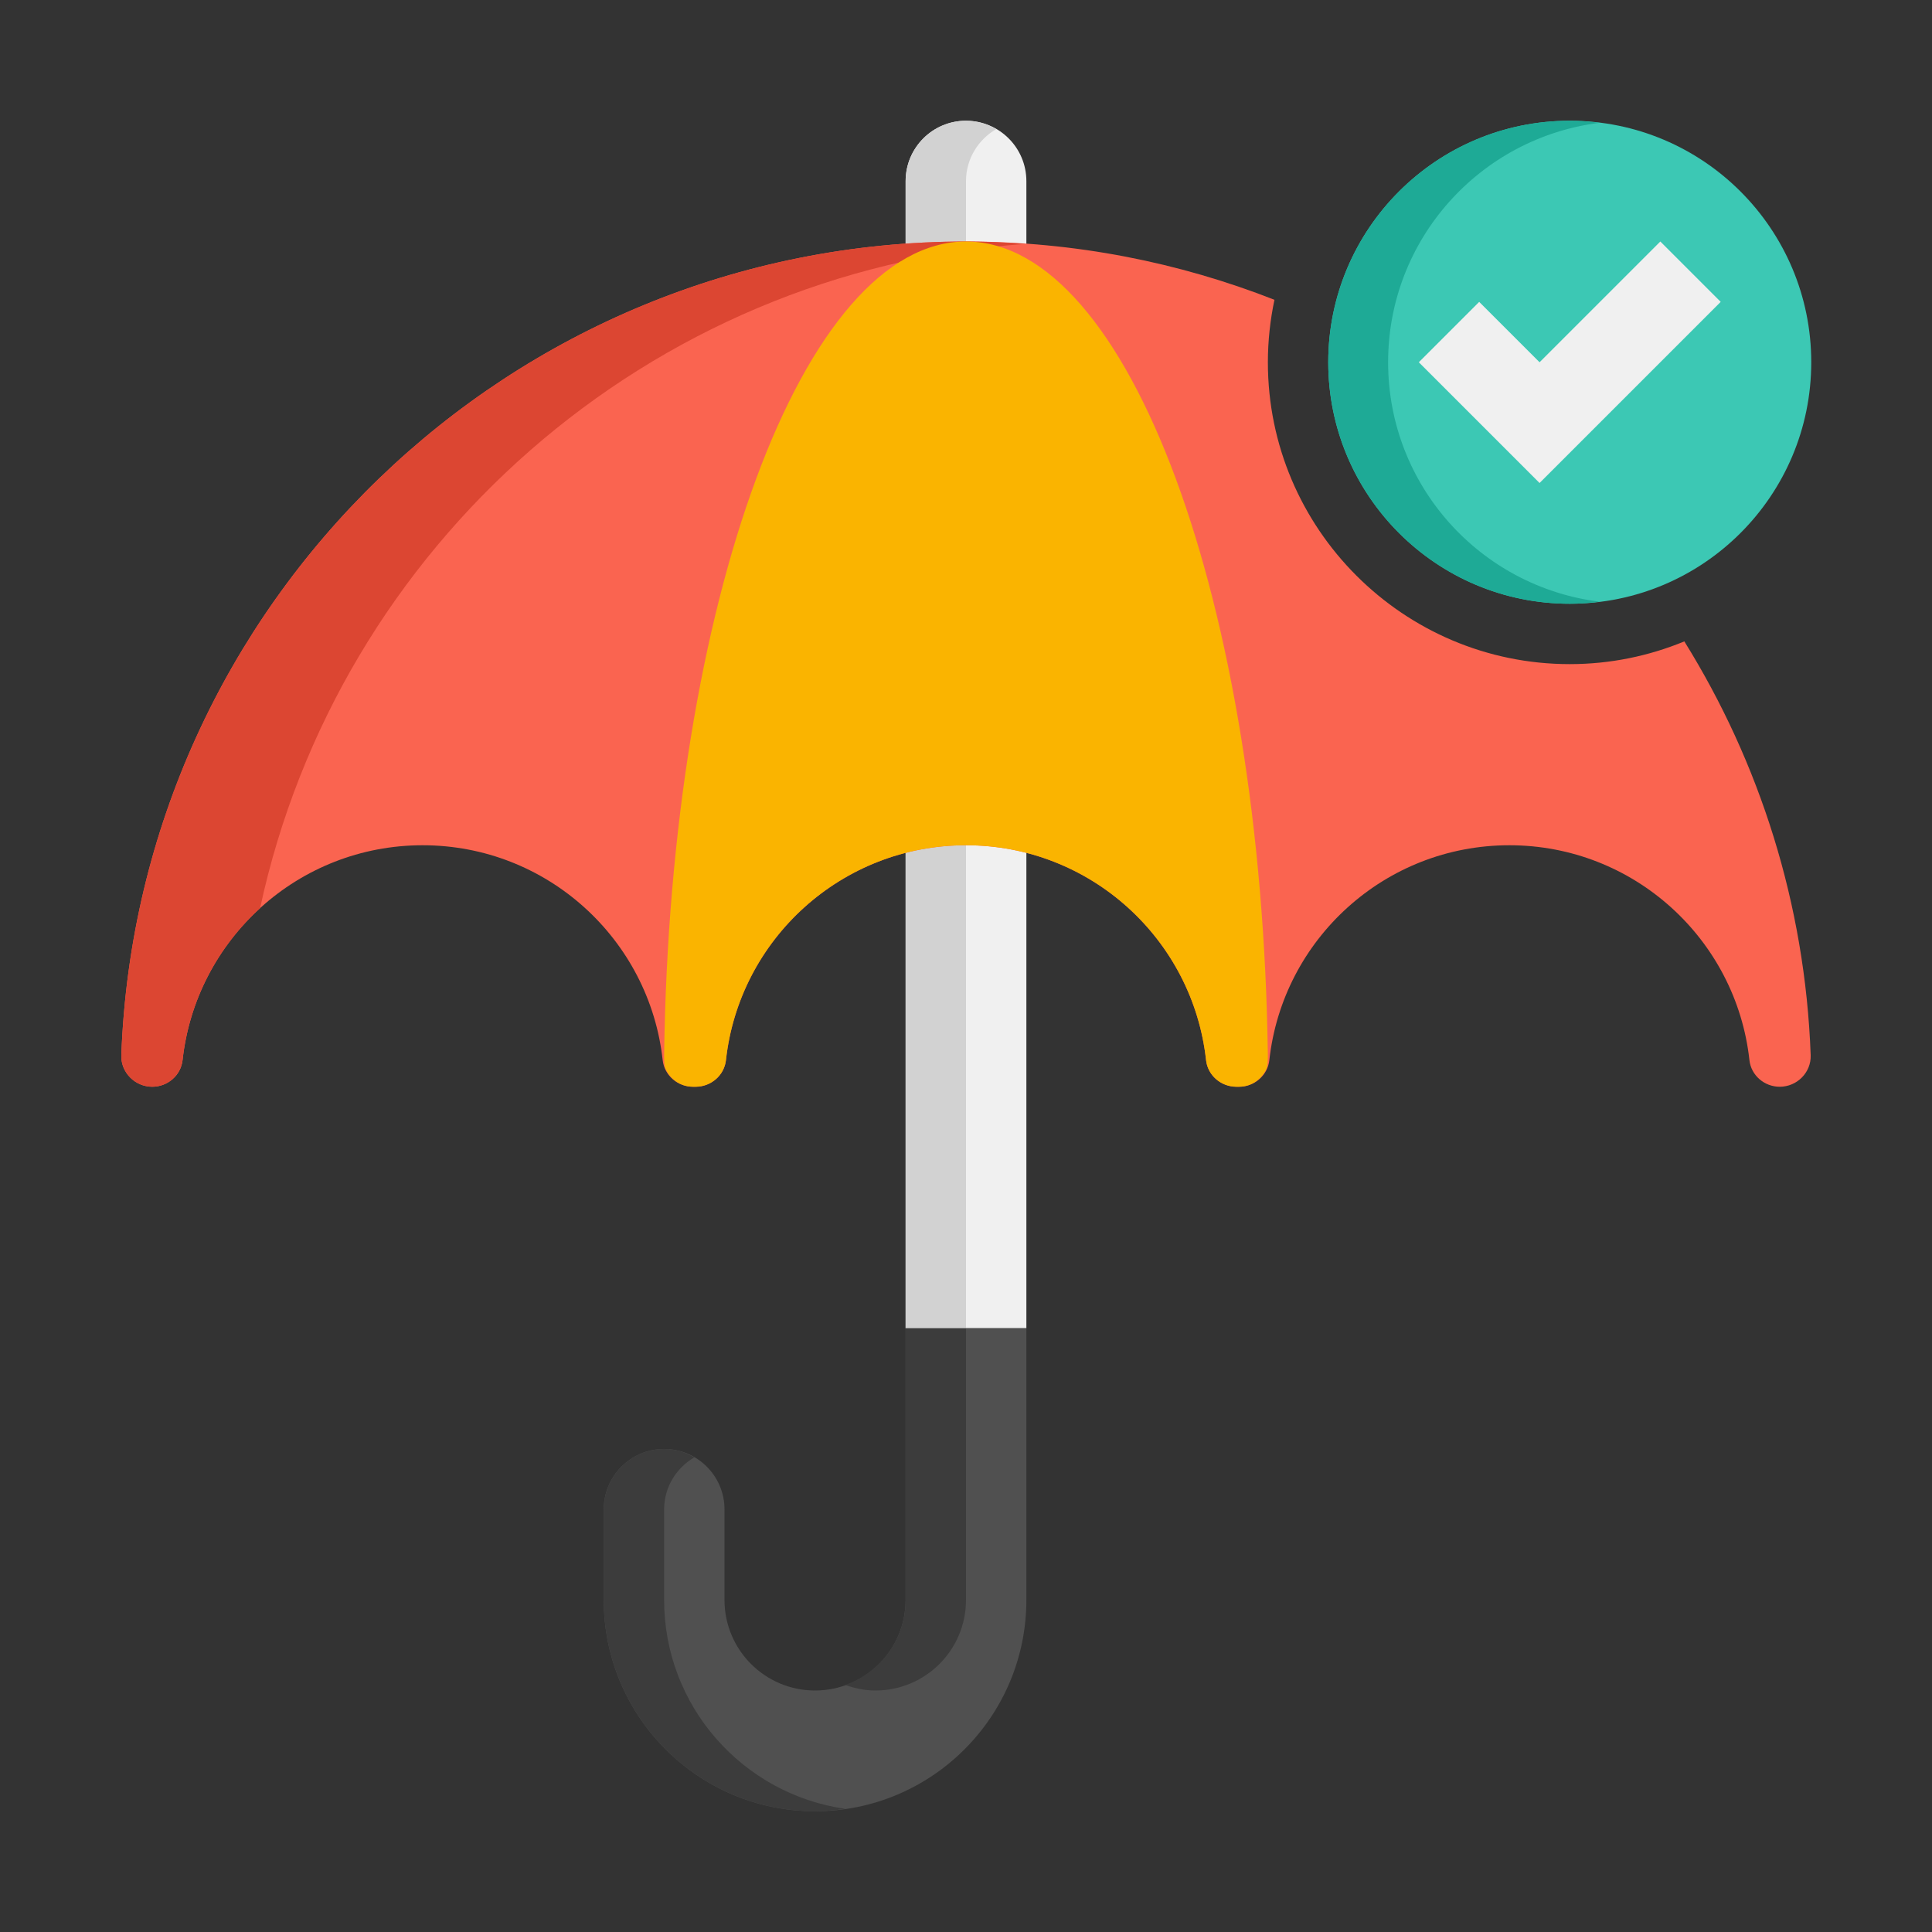
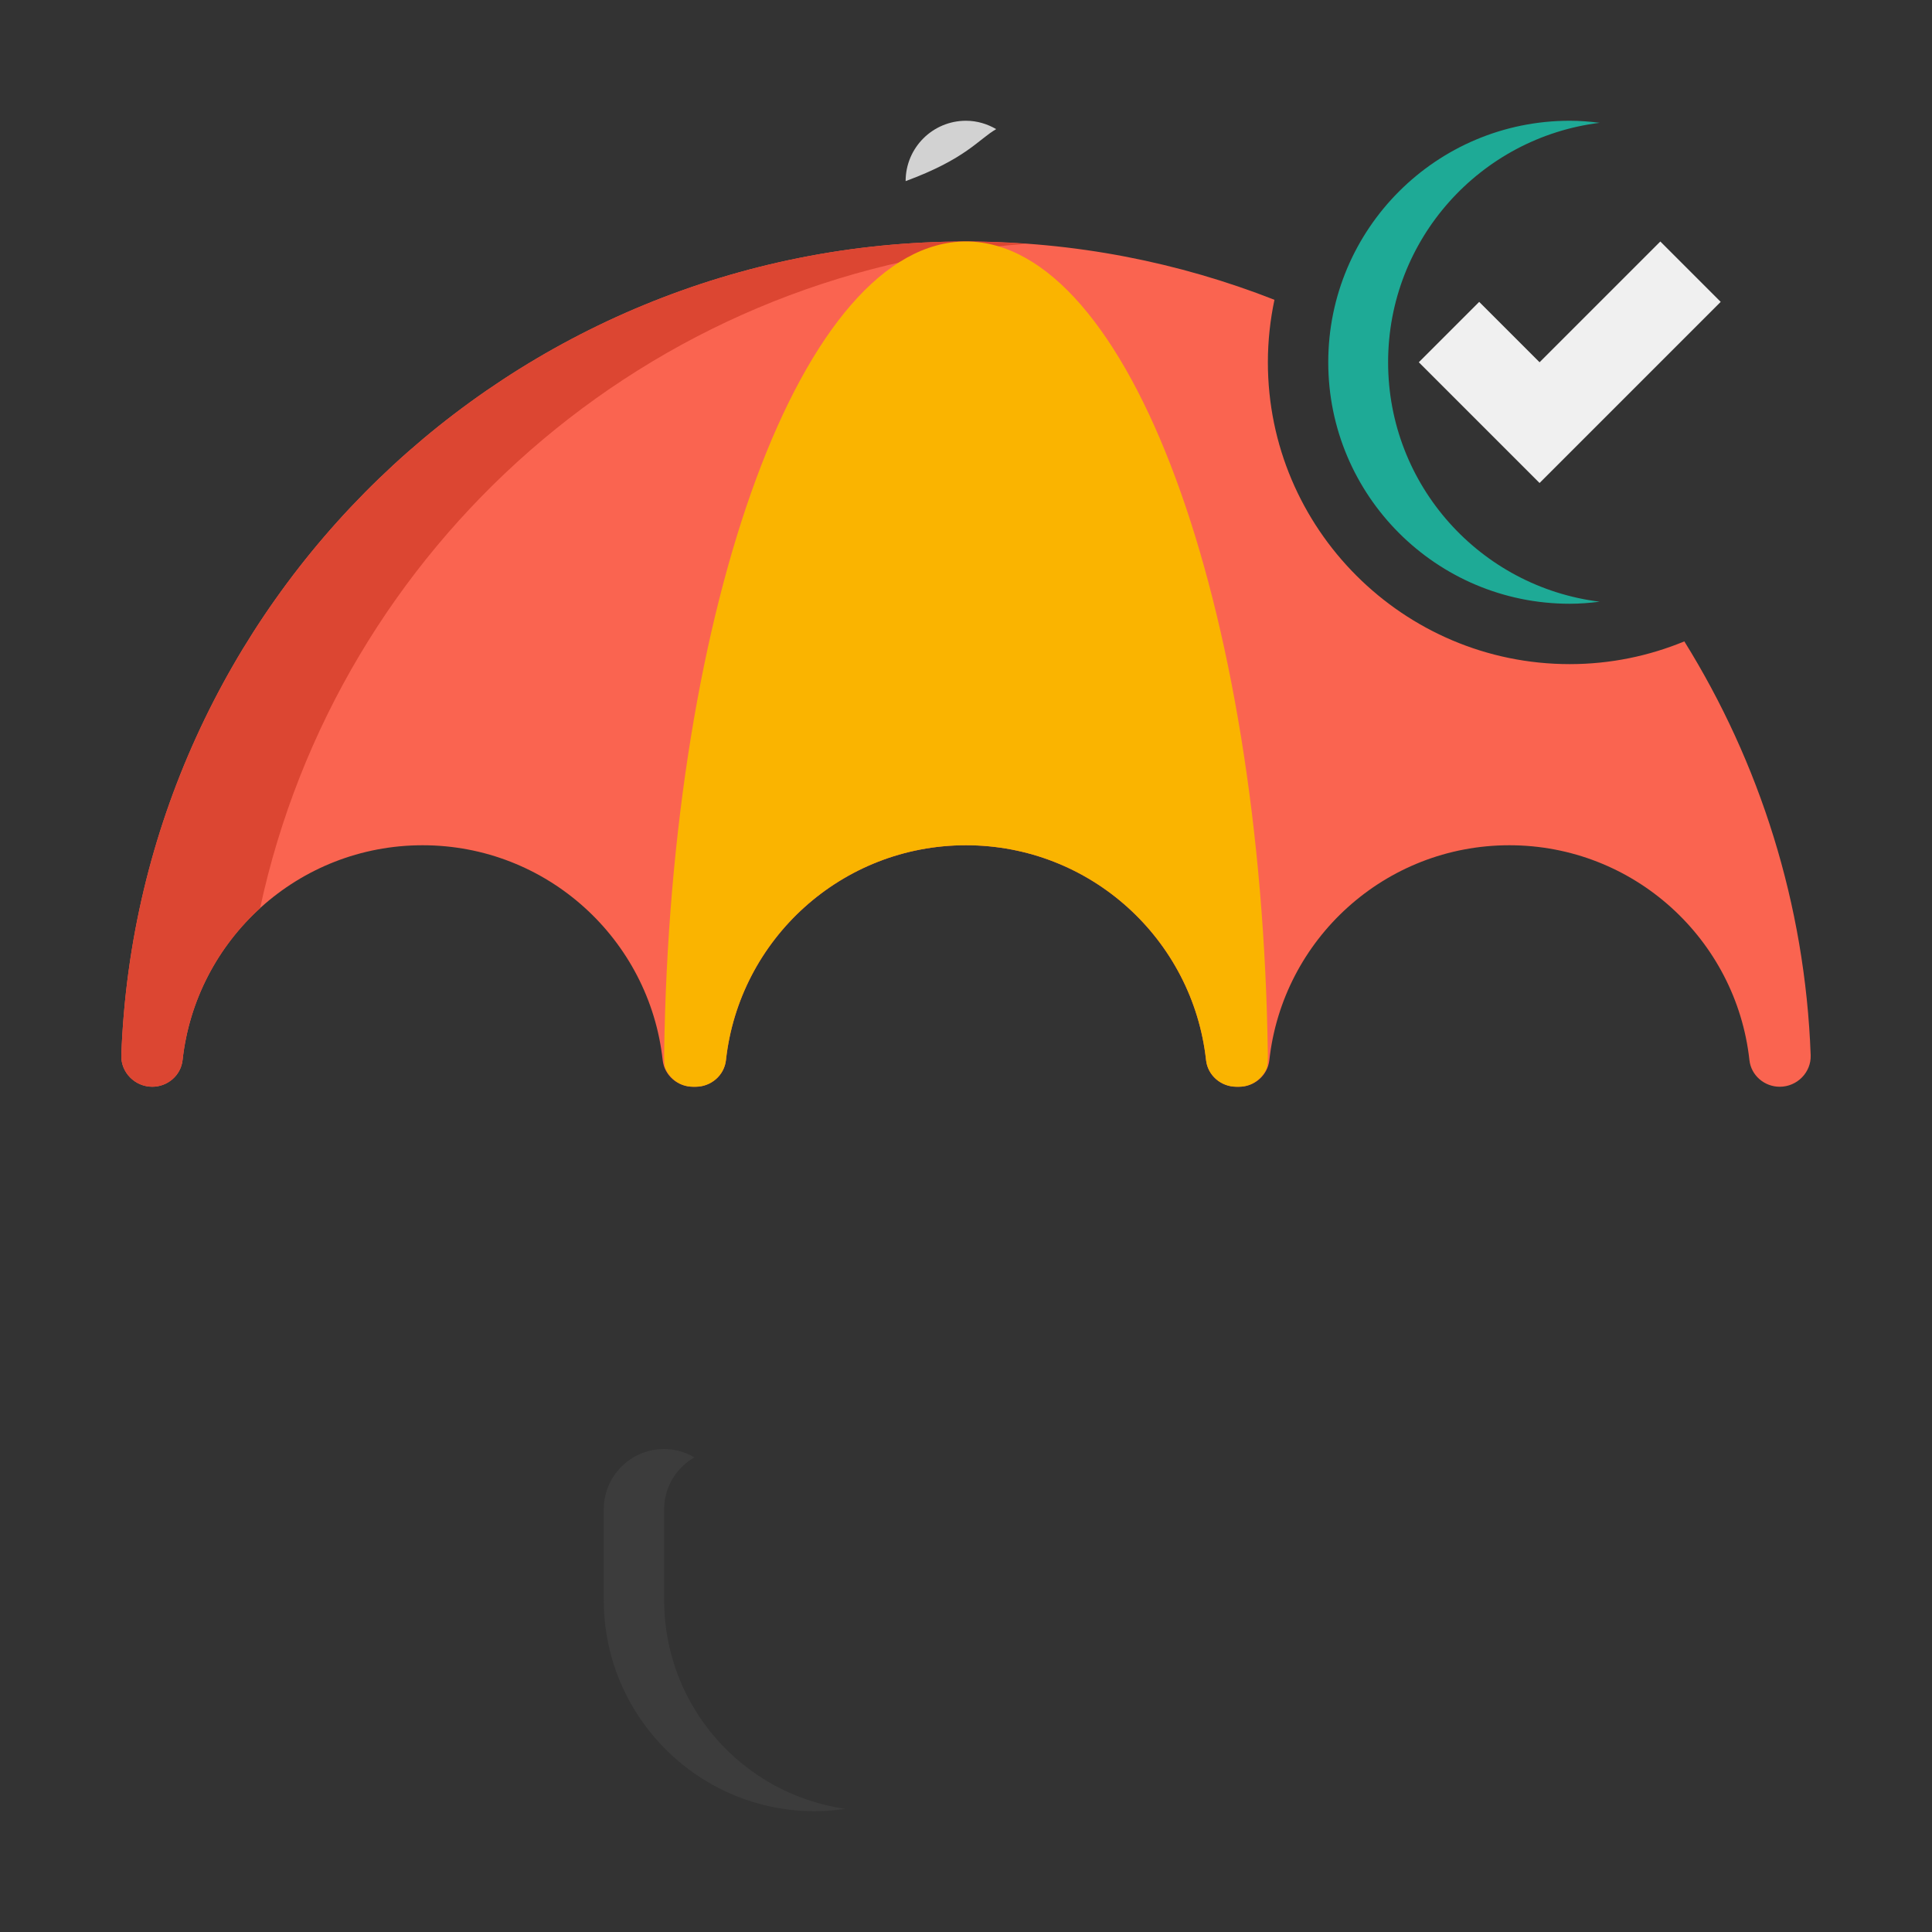
<svg xmlns="http://www.w3.org/2000/svg" version="1.1" x="0px" y="0px" viewBox="0 0 64 64" enable-background="new 0 0 64 64" xml:space="preserve">
  <rect x="0" y="0" width="64" height="64" fill="#333333" stroke="none" />
  <g id="Captions">
</g>
  <g id="Icons">
    <g>
      <g>
-         <path fill="#F0F0F0" d="M34,44h-4V6c0-1.105,0.895-2,2-2h0c1.105,0,2,0.895,2,2V44z" />
+         </g>
+       <g>
+         </g>
+       <g>
+         <path fill="#D2D2D2" d="M33,4.277C32.705,4.106,32.366,4,32,4c-1.105,0-2,0.895-2,2v38V6C32,5.262,32.405,4.624,33,4.277z" />
      </g>
      <g>
-         <path fill="#505050" d="M30,44v9c0,1.657-1.343,3-3,3h0c-1.657,0-3-1.343-3-3v-3c0-1.105-0.895-2-2-2h0c-1.105,0-2,0.895-2,2v3     c0,3.866,3.134,7,7,7h0c3.866,0,7-3.134,7-7v-9H30z" />
-       </g>
-       <g>
-         <path fill="#D2D2D2" d="M33,4.277C32.705,4.106,32.366,4,32,4c-1.105,0-2,0.895-2,2v38h2V6C32,5.262,32.405,4.624,33,4.277z" />
-       </g>
-       <g>
-         <path fill="#3C3C3C" d="M29,56c1.657,0,3-1.343,3-3v-9h-2v9c0,1.304-0.837,2.403-2,2.816C28.314,55.928,28.647,56,29,56z" />
-       </g>
+         </g>
      <g>
        <path fill="#3C3C3C" d="M22,53v-3c0-0.738,0.405-1.376,1-1.723C22.705,48.106,22.366,48,22,48c-1.105,0-2,0.895-2,2v3     c0,3.866,3.134,7,7,7c0.34,0,0.673-0.033,1-0.08C24.609,59.434,22,56.526,22,53z" />
      </g>
      <g>
        <path fill="#FA6450" d="M52,22c-5.514,0-10-4.486-10-10c0-0.709,0.077-1.401,0.218-2.069C39.052,8.689,35.607,8,32,8     C16.886,8,4.569,19.975,4.019,34.954C3.998,35.526,4.472,36,5.044,36c0.51,0,0.948-0.377,1.004-0.883C6.488,31.114,9.88,28,14,28     s7.512,3.114,7.952,7.117C22.007,35.623,22.446,36,22.956,36h0.089c0.51,0,0.948-0.377,1.004-0.883C24.488,31.114,27.88,28,32,28     s7.512,3.114,7.952,7.117C40.007,35.623,40.446,36,40.956,36h0.089c0.51,0,0.948-0.377,1.004-0.883C42.488,31.114,45.88,28,50,28     s7.512,3.114,7.952,7.117C58.007,35.623,58.446,36,58.956,36c0.573,0,1.046-0.474,1.025-1.046     c-0.184-5.02-1.695-9.7-4.185-13.707C54.624,21.73,53.343,22,52,22z" />
      </g>
      <g>
        <path fill="#DC4632" d="M8.616,30.085C11.196,18.093,21.452,8.96,33.991,8.078C33.332,8.032,32.67,8,32,8     C16.886,8,4.569,19.975,4.019,34.954C3.998,35.526,4.472,36,5.044,36c0.51,0,0.948-0.377,1.004-0.883     C6.266,33.129,7.214,31.362,8.616,30.085z" />
      </g>
      <g>
        <path fill="#FAB400" d="M22,34.954c-0.002,0.142,0.007,0.277,0.025,0.401C22.172,35.733,22.532,36,22.955,36h0.089     c0.509,0,0.948-0.377,1.004-0.883C24.488,31.114,27.88,28,32,28s7.512,3.114,7.952,7.117C40.007,35.623,40.446,36,40.955,36     h0.089c0.423,0,0.784-0.267,0.93-0.645c0.018-0.124,0.027-0.259,0.025-0.401C41.803,19.975,37.401,8,32,8     S22.197,19.975,22,34.954z" />
      </g>
      <g>
-         <circle fill="#3CC8B4" cx="52" cy="12" r="8" />
-       </g>
+         </g>
      <g>
        <path fill="#1EAA96" d="M45.983,12c0-4.082,3.059-7.443,7.009-7.932C52.666,4.027,52.336,4,52,4c-4.418,0-8,3.582-8,8     s3.582,8,8,8c0.336,0,0.666-0.027,0.991-0.068C49.042,19.443,45.983,16.082,45.983,12z" />
      </g>
      <g>
        <polygon fill="#F0F0F0" points="57,10 51,16 47,12 49,10 51,12 55,8    " />
      </g>
    </g>
  </g>
</svg>